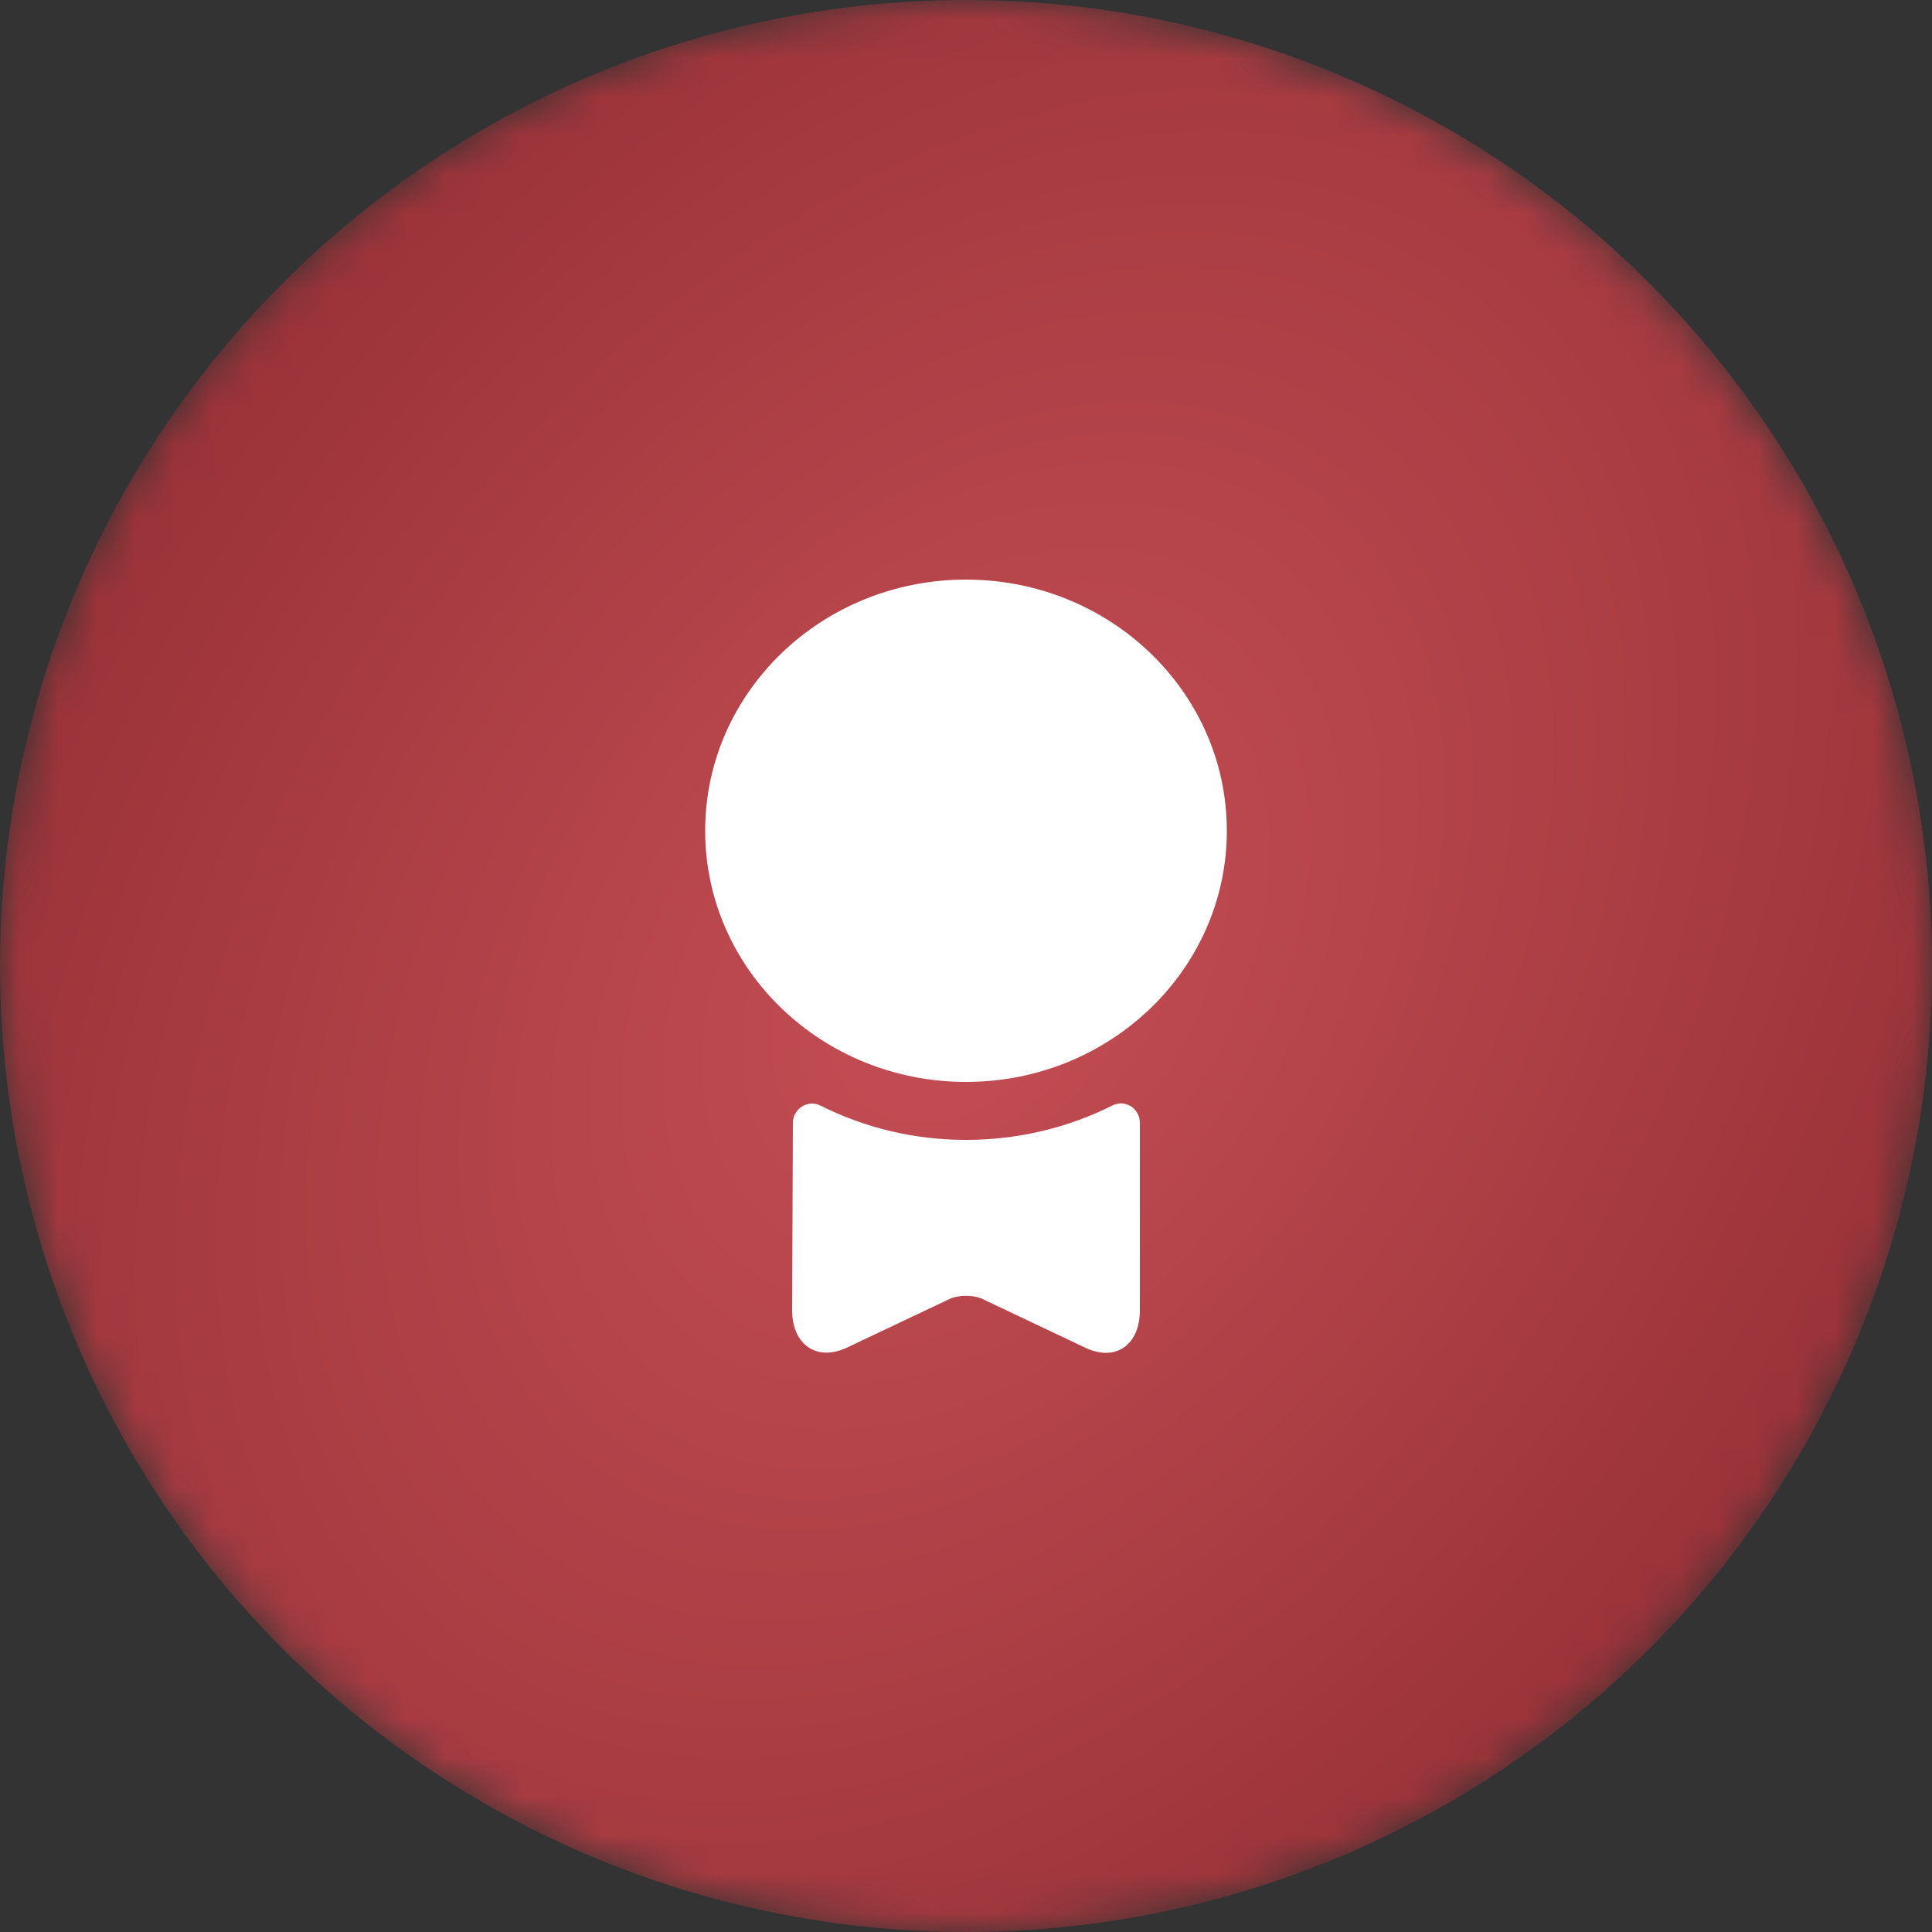
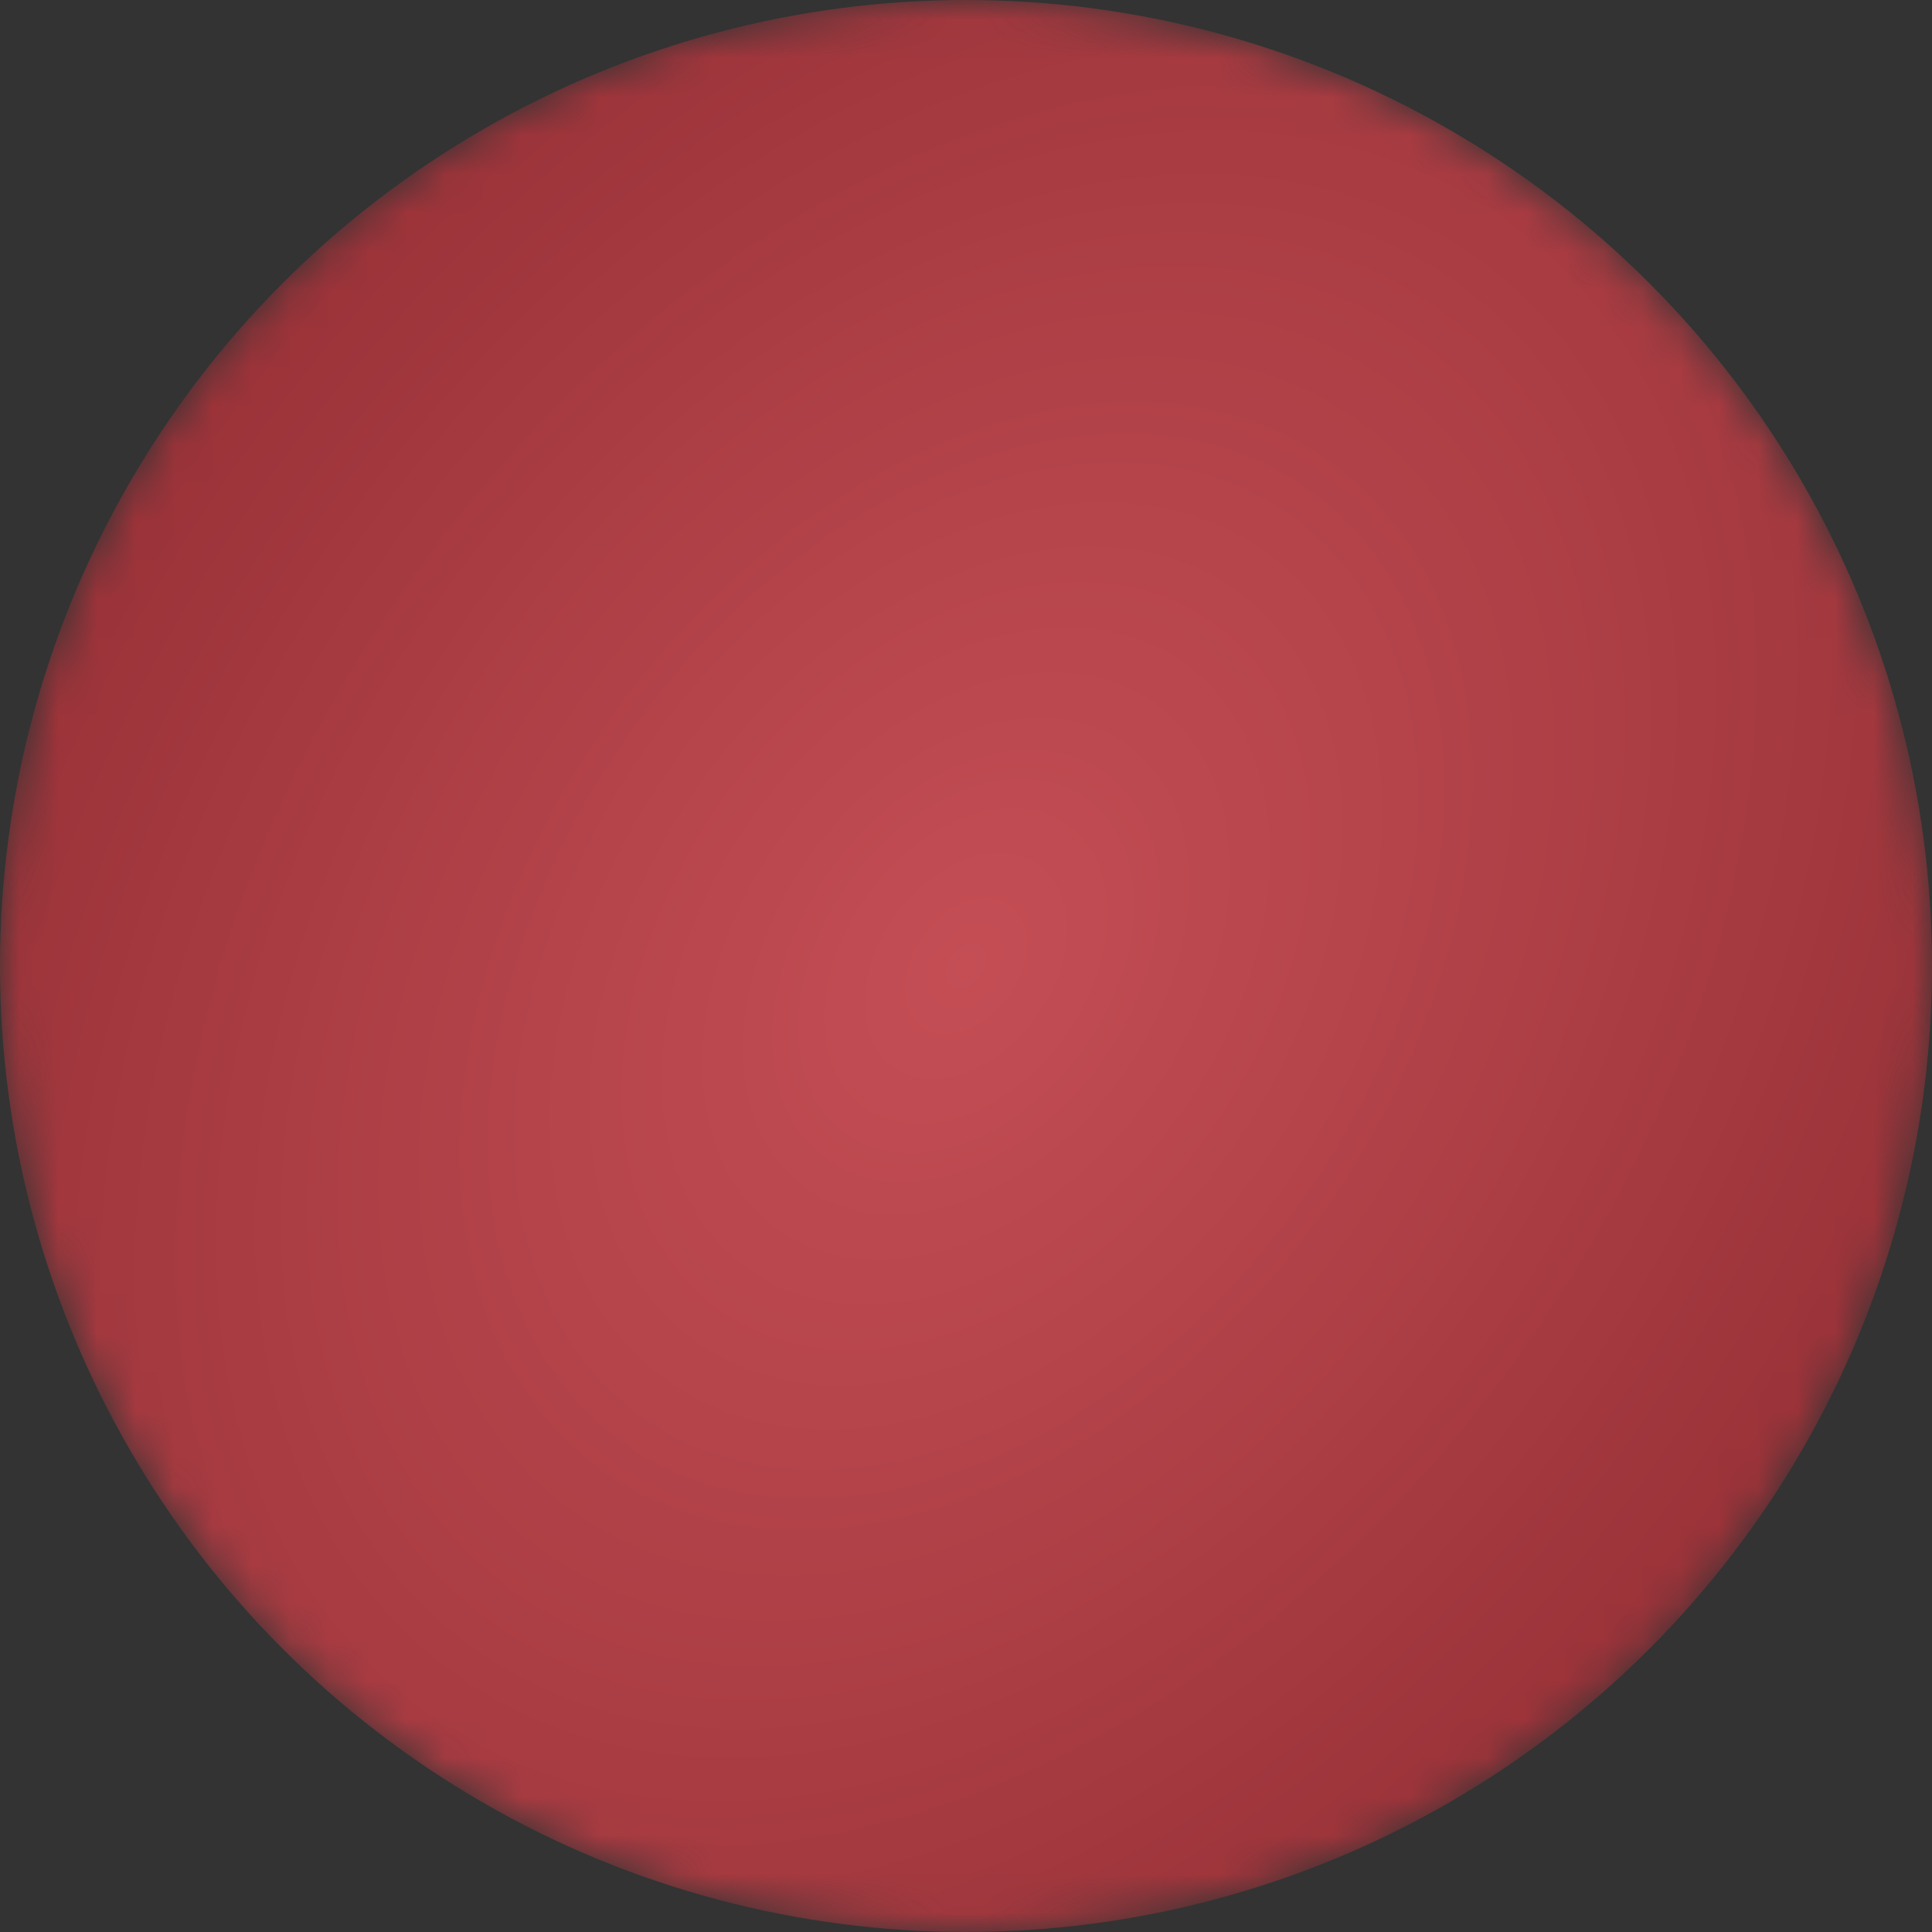
<svg xmlns="http://www.w3.org/2000/svg" width="50" height="50" viewBox="0 0 50 50" fill="none">
  <rect x="0" y="0" width="50" height="50" fill="#333333" stroke="none" />
  <mask id="mask0_2357_41112" style="mask-type:alpha" maskUnits="userSpaceOnUse" x="0" y="0" width="50" height="50">
    <circle cx="25" cy="25" r="25" fill="url(#paint0_radial_2357_41112)" />
  </mask>
  <g mask="url(#mask0_2357_41112)">
    <circle cx="25" cy="25" r="25" fill="url(#paint1_radial_2357_41112)" />
-     <path d="M25 28C28.728 28 31.75 25.09 31.75 21.5C31.75 17.91 28.728 15 25 15C21.272 15 18.25 17.91 18.25 21.5C18.25 25.09 21.272 28 25 28Z" fill="white" />
-     <path d="M28.79 28.61C29.12 28.44 29.5 28.69 29.5 29.06V33.91C29.5 34.81 28.87 35.25 28.09 34.88L25.41 33.61C25.18 33.51 24.82 33.51 24.59 33.61L21.91 34.88C21.13 35.24 20.5 34.8 20.5 33.9L20.52 29.06C20.52 28.69 20.91 28.45 21.23 28.61C22.36 29.18 23.64 29.5 25 29.5C26.36 29.5 27.65 29.18 28.79 28.61Z" fill="white" />
  </g>
  <defs>
    <radialGradient id="paint0_radial_2357_41112" cx="0" cy="0" r="1" gradientTransform="matrix(46.389 -19.286 2.233 47.157 25 25)" gradientUnits="userSpaceOnUse">
      <stop stop-color="#C54E55" />
      <stop offset="1" stop-color="#802228" />
    </radialGradient>
    <radialGradient id="paint1_radial_2357_41112" cx="0" cy="0" r="1" gradientTransform="matrix(46.389 -19.286 2.233 47.157 25 25)" gradientUnits="userSpaceOnUse">
      <stop stop-color="#C54E55" />
      <stop offset="1" stop-color="#802228" />
    </radialGradient>
  </defs>
</svg>